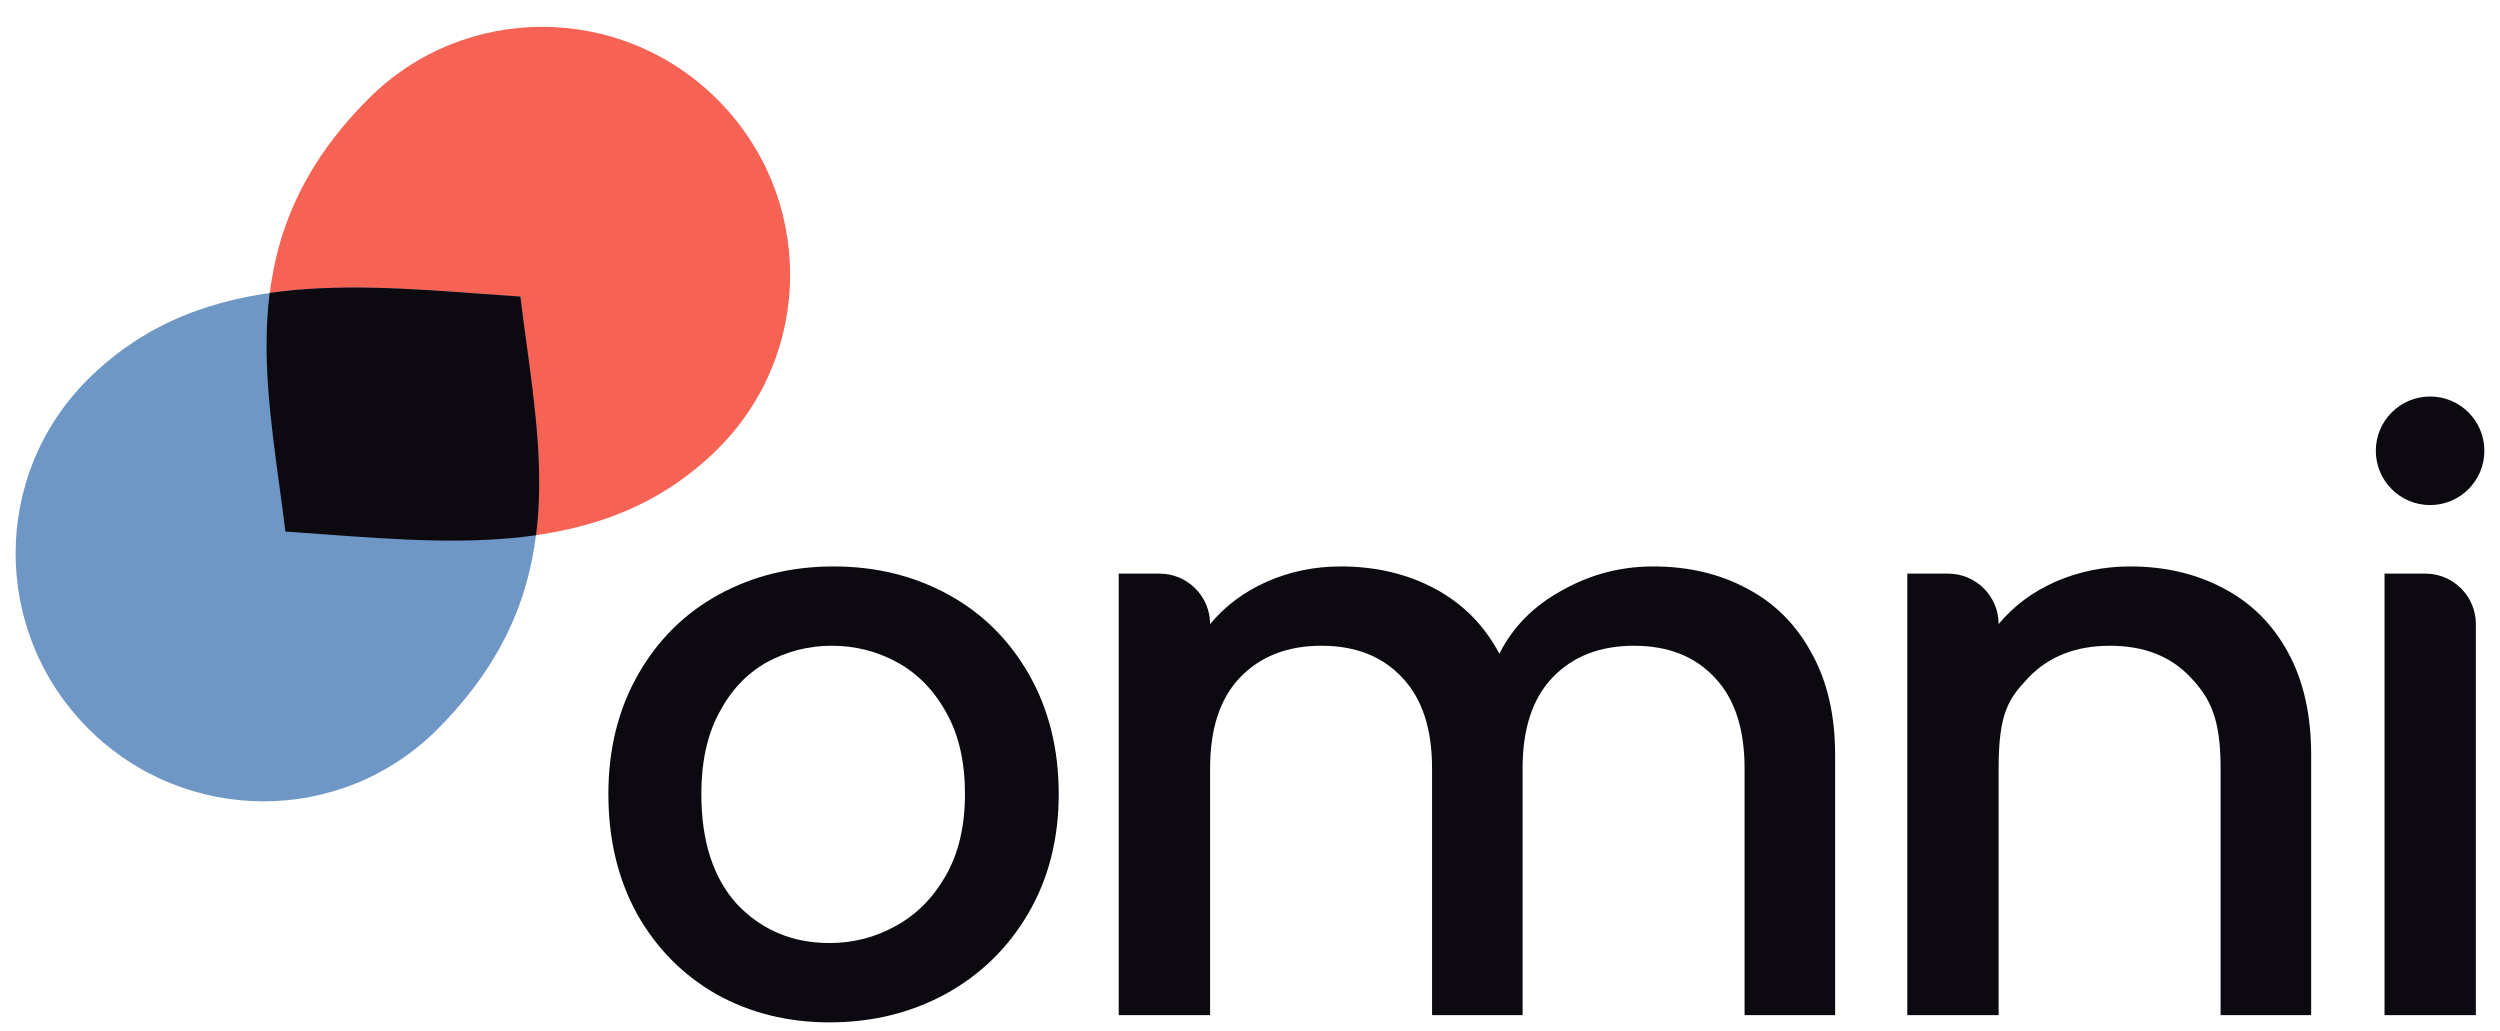
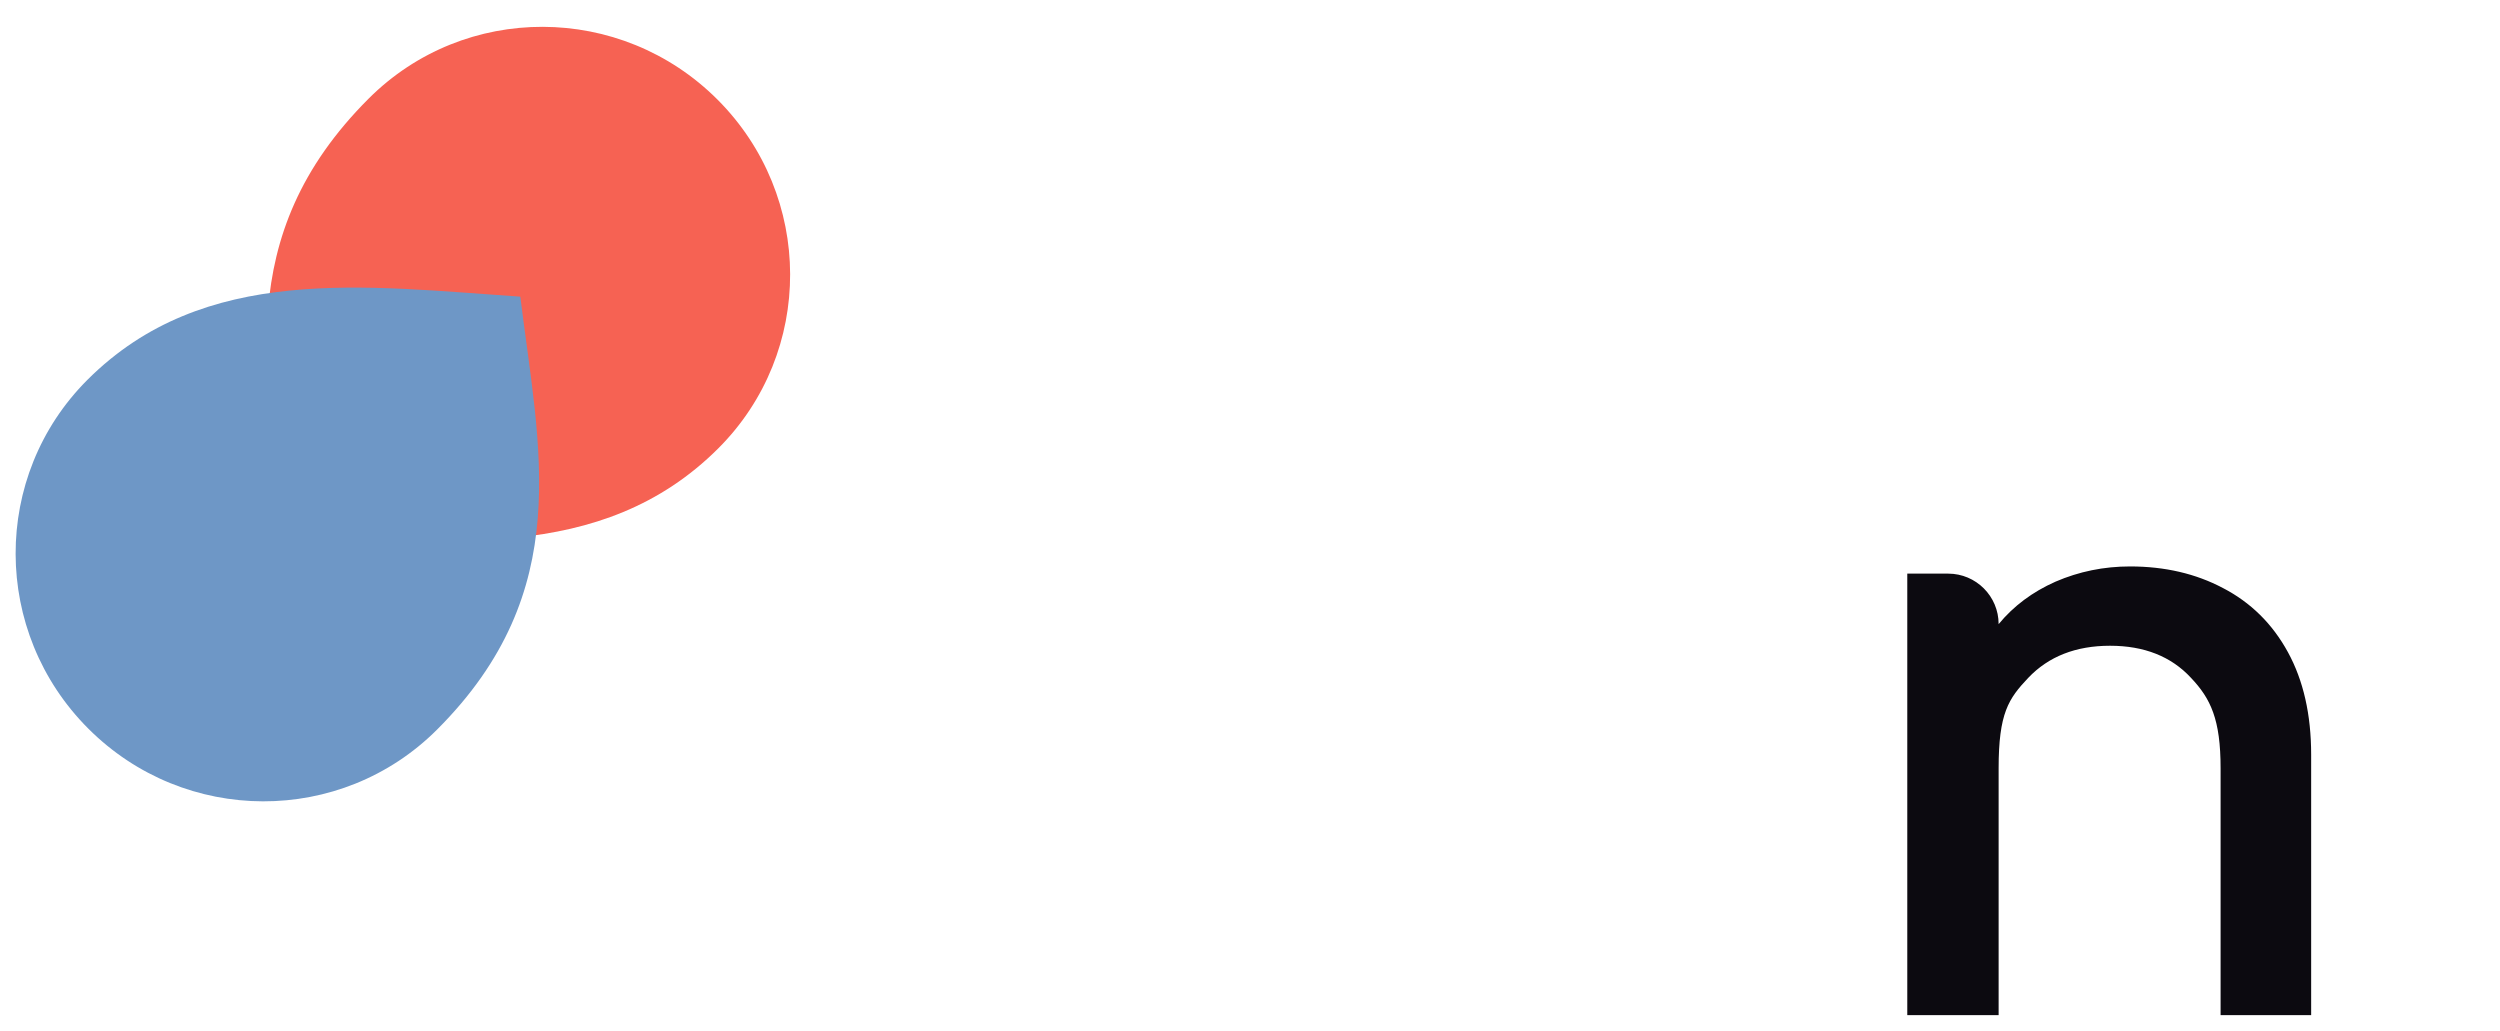
<svg xmlns="http://www.w3.org/2000/svg" width="80" height="33" viewBox="0 0 80 33" fill="none">
  <path d="M11.797 3.155C14.871 0.081 19.868 0.095 22.958 3.185C26.048 6.275 26.061 11.271 22.988 14.345C19.251 18.082 14.095 17.34 9.135 17.008C8.535 12.139 7.357 7.595 11.797 3.155Z" fill="#F66253" />
  <path d="M13.987 23.346C10.913 26.42 5.916 26.407 2.826 23.316C-0.264 20.226 -0.277 15.23 2.796 12.156C6.533 8.419 11.69 9.161 16.65 9.493C17.25 14.362 18.427 18.906 13.987 23.346Z" fill="#6E97C6" />
-   <path d="M17.154 17.127C14.984 17.438 12.669 17.267 10.367 17.098C9.955 17.067 9.543 17.037 9.133 17.01C9.073 16.523 9.007 16.041 8.942 15.561C8.655 13.446 8.375 11.39 8.63 9.374C10.8 9.063 13.116 9.234 15.418 9.403C15.83 9.434 16.241 9.464 16.651 9.491C16.711 9.978 16.777 10.46 16.842 10.94C17.13 13.055 17.409 15.111 17.154 17.127Z" fill="#0C0A10" />
-   <path d="M77.763 16.162C78.722 16.162 79.5 15.384 79.5 14.425C79.5 13.466 78.722 12.688 77.763 12.688C76.804 12.688 76.026 13.466 76.026 14.425C76.026 15.384 76.804 16.162 77.763 16.162Z" fill="#0C0A10" />
-   <path fill-rule="evenodd" clip-rule="evenodd" d="M22.93 31.819C24.007 32.417 25.212 32.716 26.546 32.716C27.896 32.716 29.127 32.417 30.238 31.819C31.366 31.203 32.255 30.34 32.905 29.229C33.554 28.118 33.879 26.844 33.879 25.408C33.879 23.972 33.563 22.698 32.93 21.587C32.298 20.476 31.435 19.621 30.34 19.023C29.247 18.425 28.024 18.126 26.674 18.126C25.323 18.126 24.101 18.425 23.007 19.023C21.913 19.621 21.049 20.476 20.417 21.587C19.785 22.698 19.468 23.972 19.468 25.408C19.468 26.861 19.776 28.143 20.391 29.254C21.007 30.348 21.853 31.203 22.93 31.819ZM28.648 29.639C27.998 29.998 27.298 30.177 26.546 30.177C25.366 30.177 24.383 29.767 23.597 28.947C22.827 28.109 22.443 26.93 22.443 25.408C22.443 24.382 22.631 23.519 23.007 22.818C23.383 22.1 23.887 21.562 24.52 21.203C25.169 20.844 25.87 20.664 26.622 20.664C27.375 20.664 28.076 20.844 28.725 21.203C29.375 21.562 29.896 22.1 30.289 22.818C30.682 23.519 30.879 24.382 30.879 25.408C30.879 26.434 30.674 27.306 30.264 28.023C29.853 28.741 29.315 29.28 28.648 29.639Z" fill="#0C0A10" />
-   <path d="M55.877 18.818C55.005 18.356 54.014 18.126 52.903 18.126C51.86 18.126 50.886 18.382 49.98 18.895C49.074 19.391 48.407 20.066 47.98 20.921C47.501 20.015 46.817 19.322 45.928 18.844C45.039 18.365 44.031 18.126 42.902 18.126C42.065 18.126 41.278 18.288 40.543 18.613C39.808 18.938 39.201 19.391 38.723 19.972C38.723 19.08 37.999 18.356 37.107 18.356H35.799V32.485H38.723V24.587C38.723 23.323 39.039 22.357 39.671 21.69C40.321 21.006 41.193 20.664 42.287 20.664C43.381 20.664 44.244 21.006 44.877 21.69C45.509 22.357 45.826 23.323 45.826 24.587V32.485H48.723V24.587C48.723 23.323 49.039 22.357 49.672 21.69C50.322 21.006 51.193 20.664 52.287 20.664C53.382 20.664 54.245 21.006 54.877 21.69C55.51 22.357 55.826 23.323 55.826 24.587V32.485H58.724V24.152C58.724 22.869 58.467 21.775 57.954 20.869C57.459 19.963 56.766 19.279 55.877 18.818Z" fill="#0C0A10" />
  <path d="M68.162 18.126C69.273 18.126 70.264 18.356 71.136 18.818C72.025 19.279 72.718 19.963 73.213 20.869C73.709 21.775 73.957 22.869 73.957 24.152V32.485H71.059V24.587C71.059 23.02 70.743 22.357 70.111 21.69C69.478 21.006 68.615 20.664 67.521 20.664C66.427 20.664 65.555 21.006 64.905 21.69C64.273 22.357 63.956 22.818 63.956 24.587V32.485H61.033V18.356H62.341C63.233 18.356 63.956 19.08 63.956 19.972C64.435 19.391 65.042 18.938 65.777 18.613C66.529 18.288 67.324 18.126 68.162 18.126Z" fill="#0C0A10" />
-   <path d="M79.228 19.972C79.228 19.08 78.505 18.356 77.613 18.356H76.305V32.485H79.228V19.972Z" fill="#0C0A10" />
</svg>